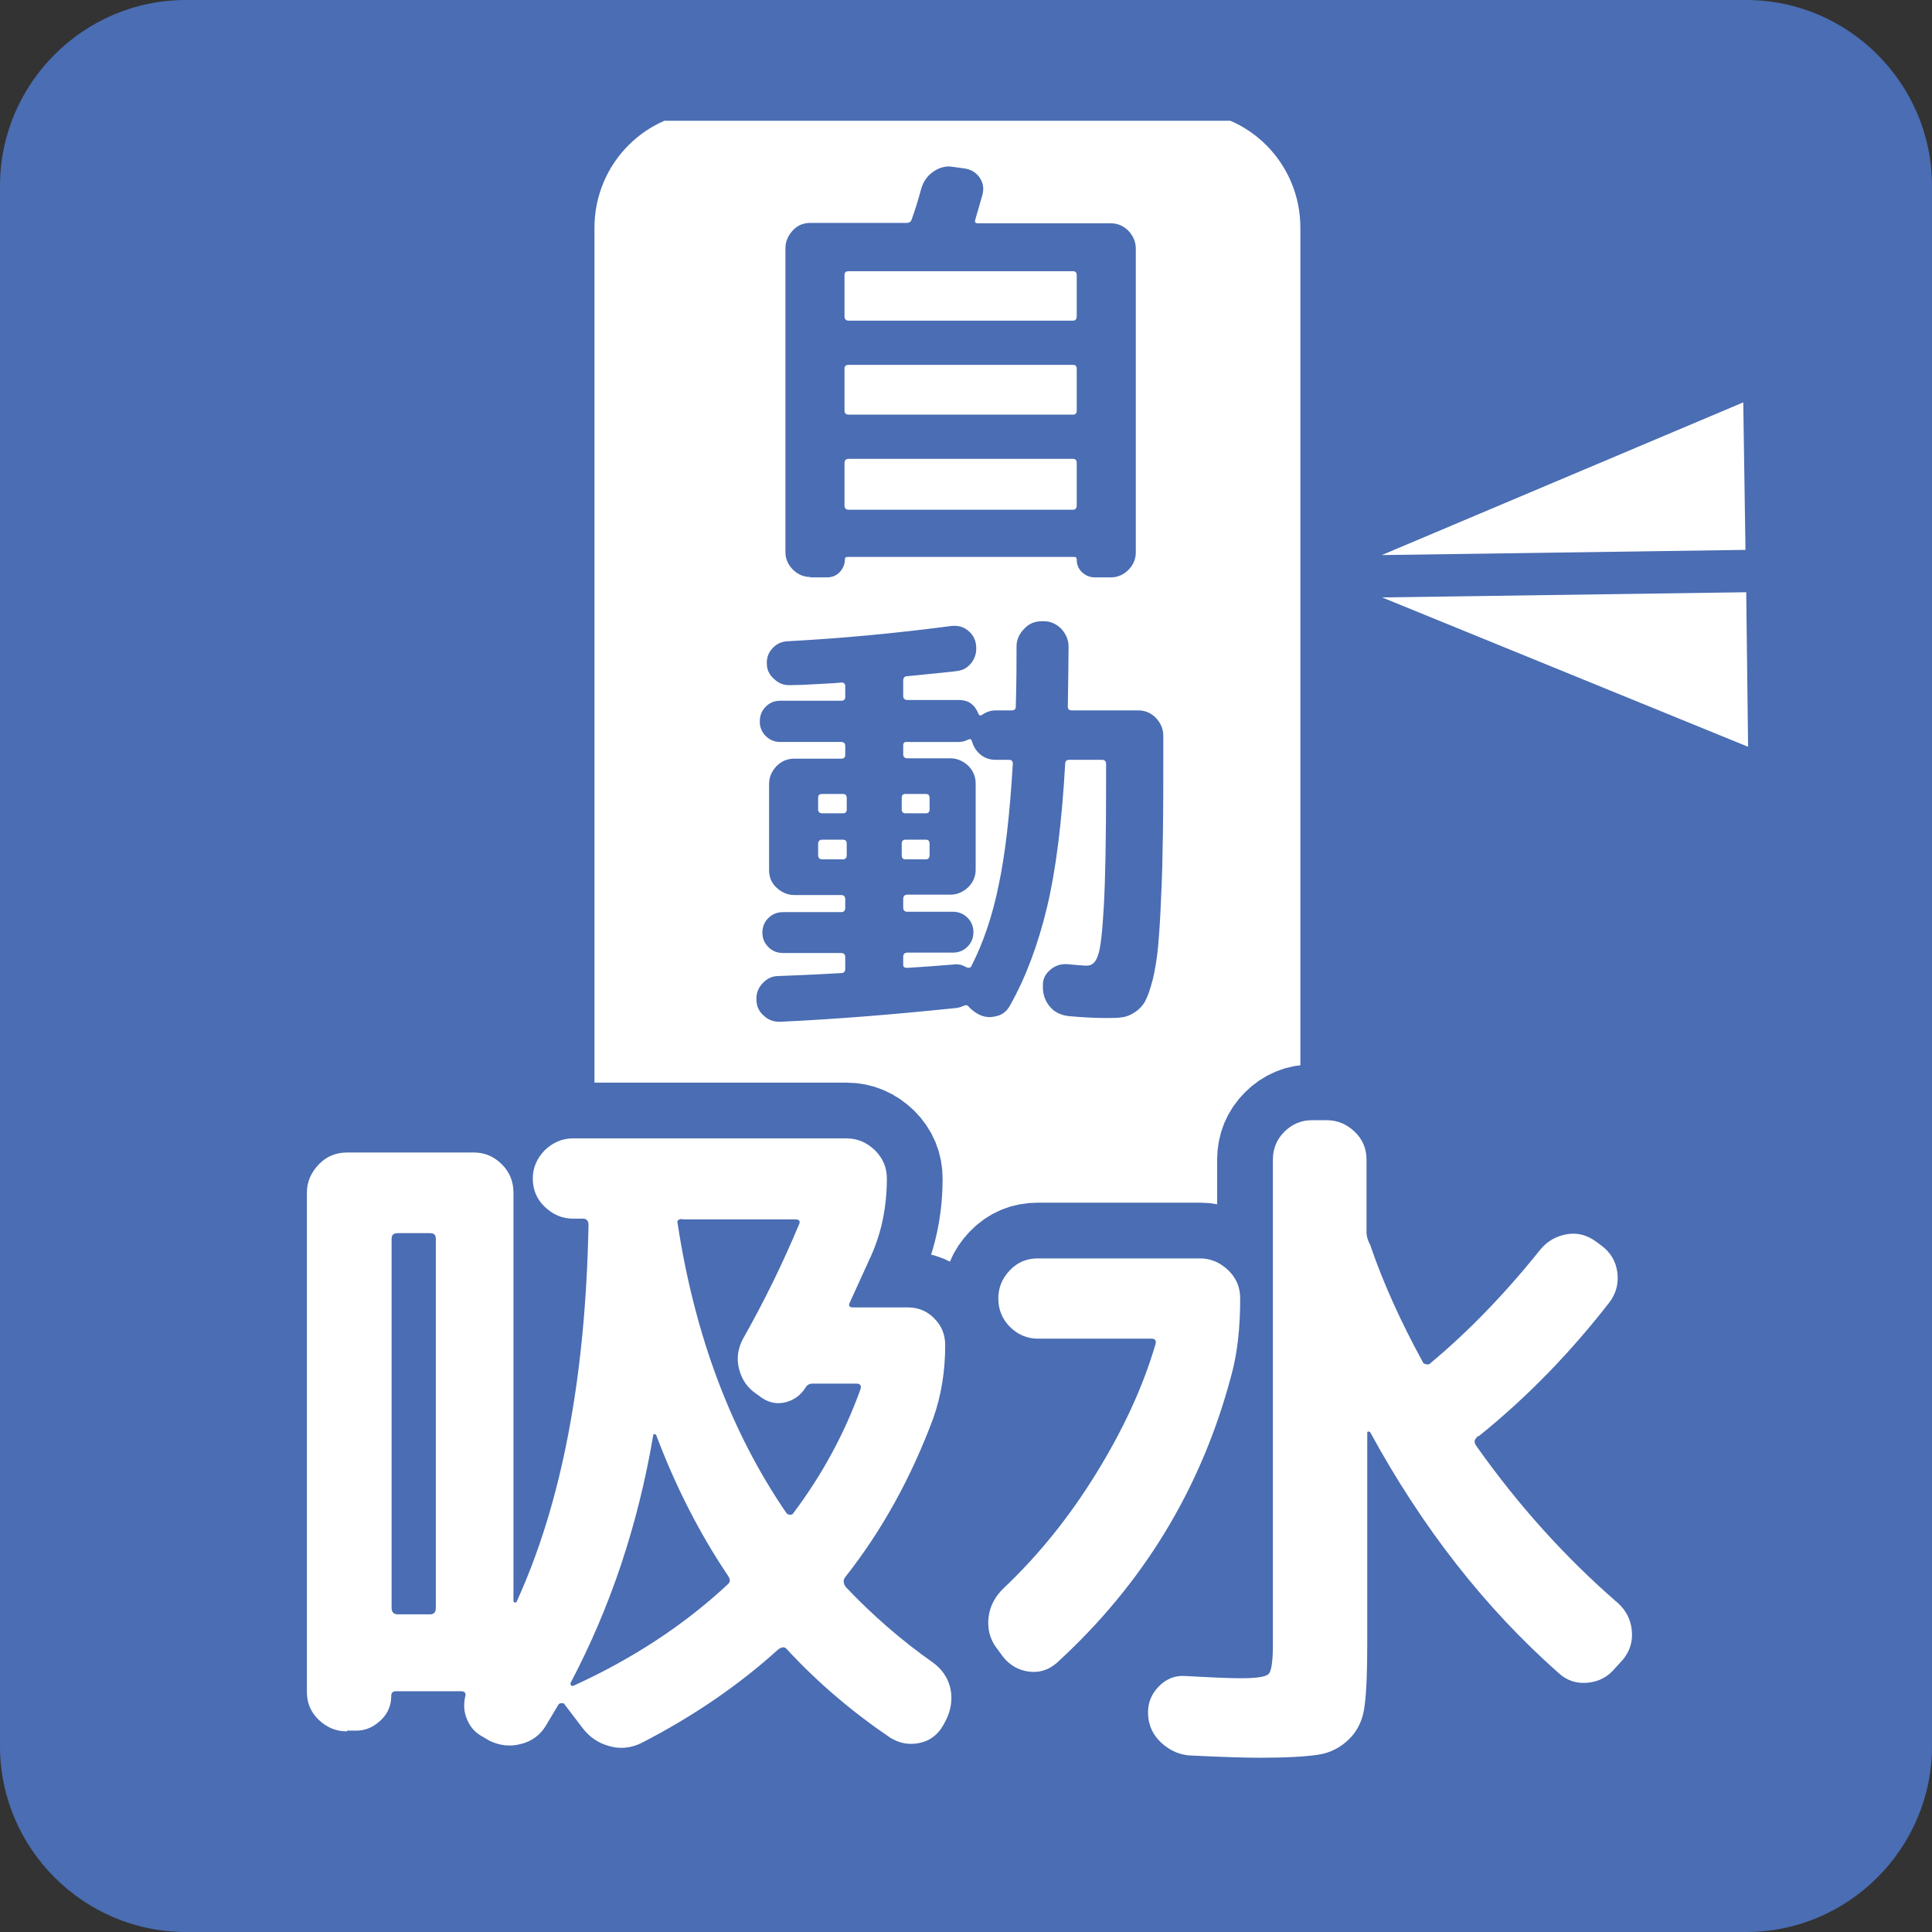
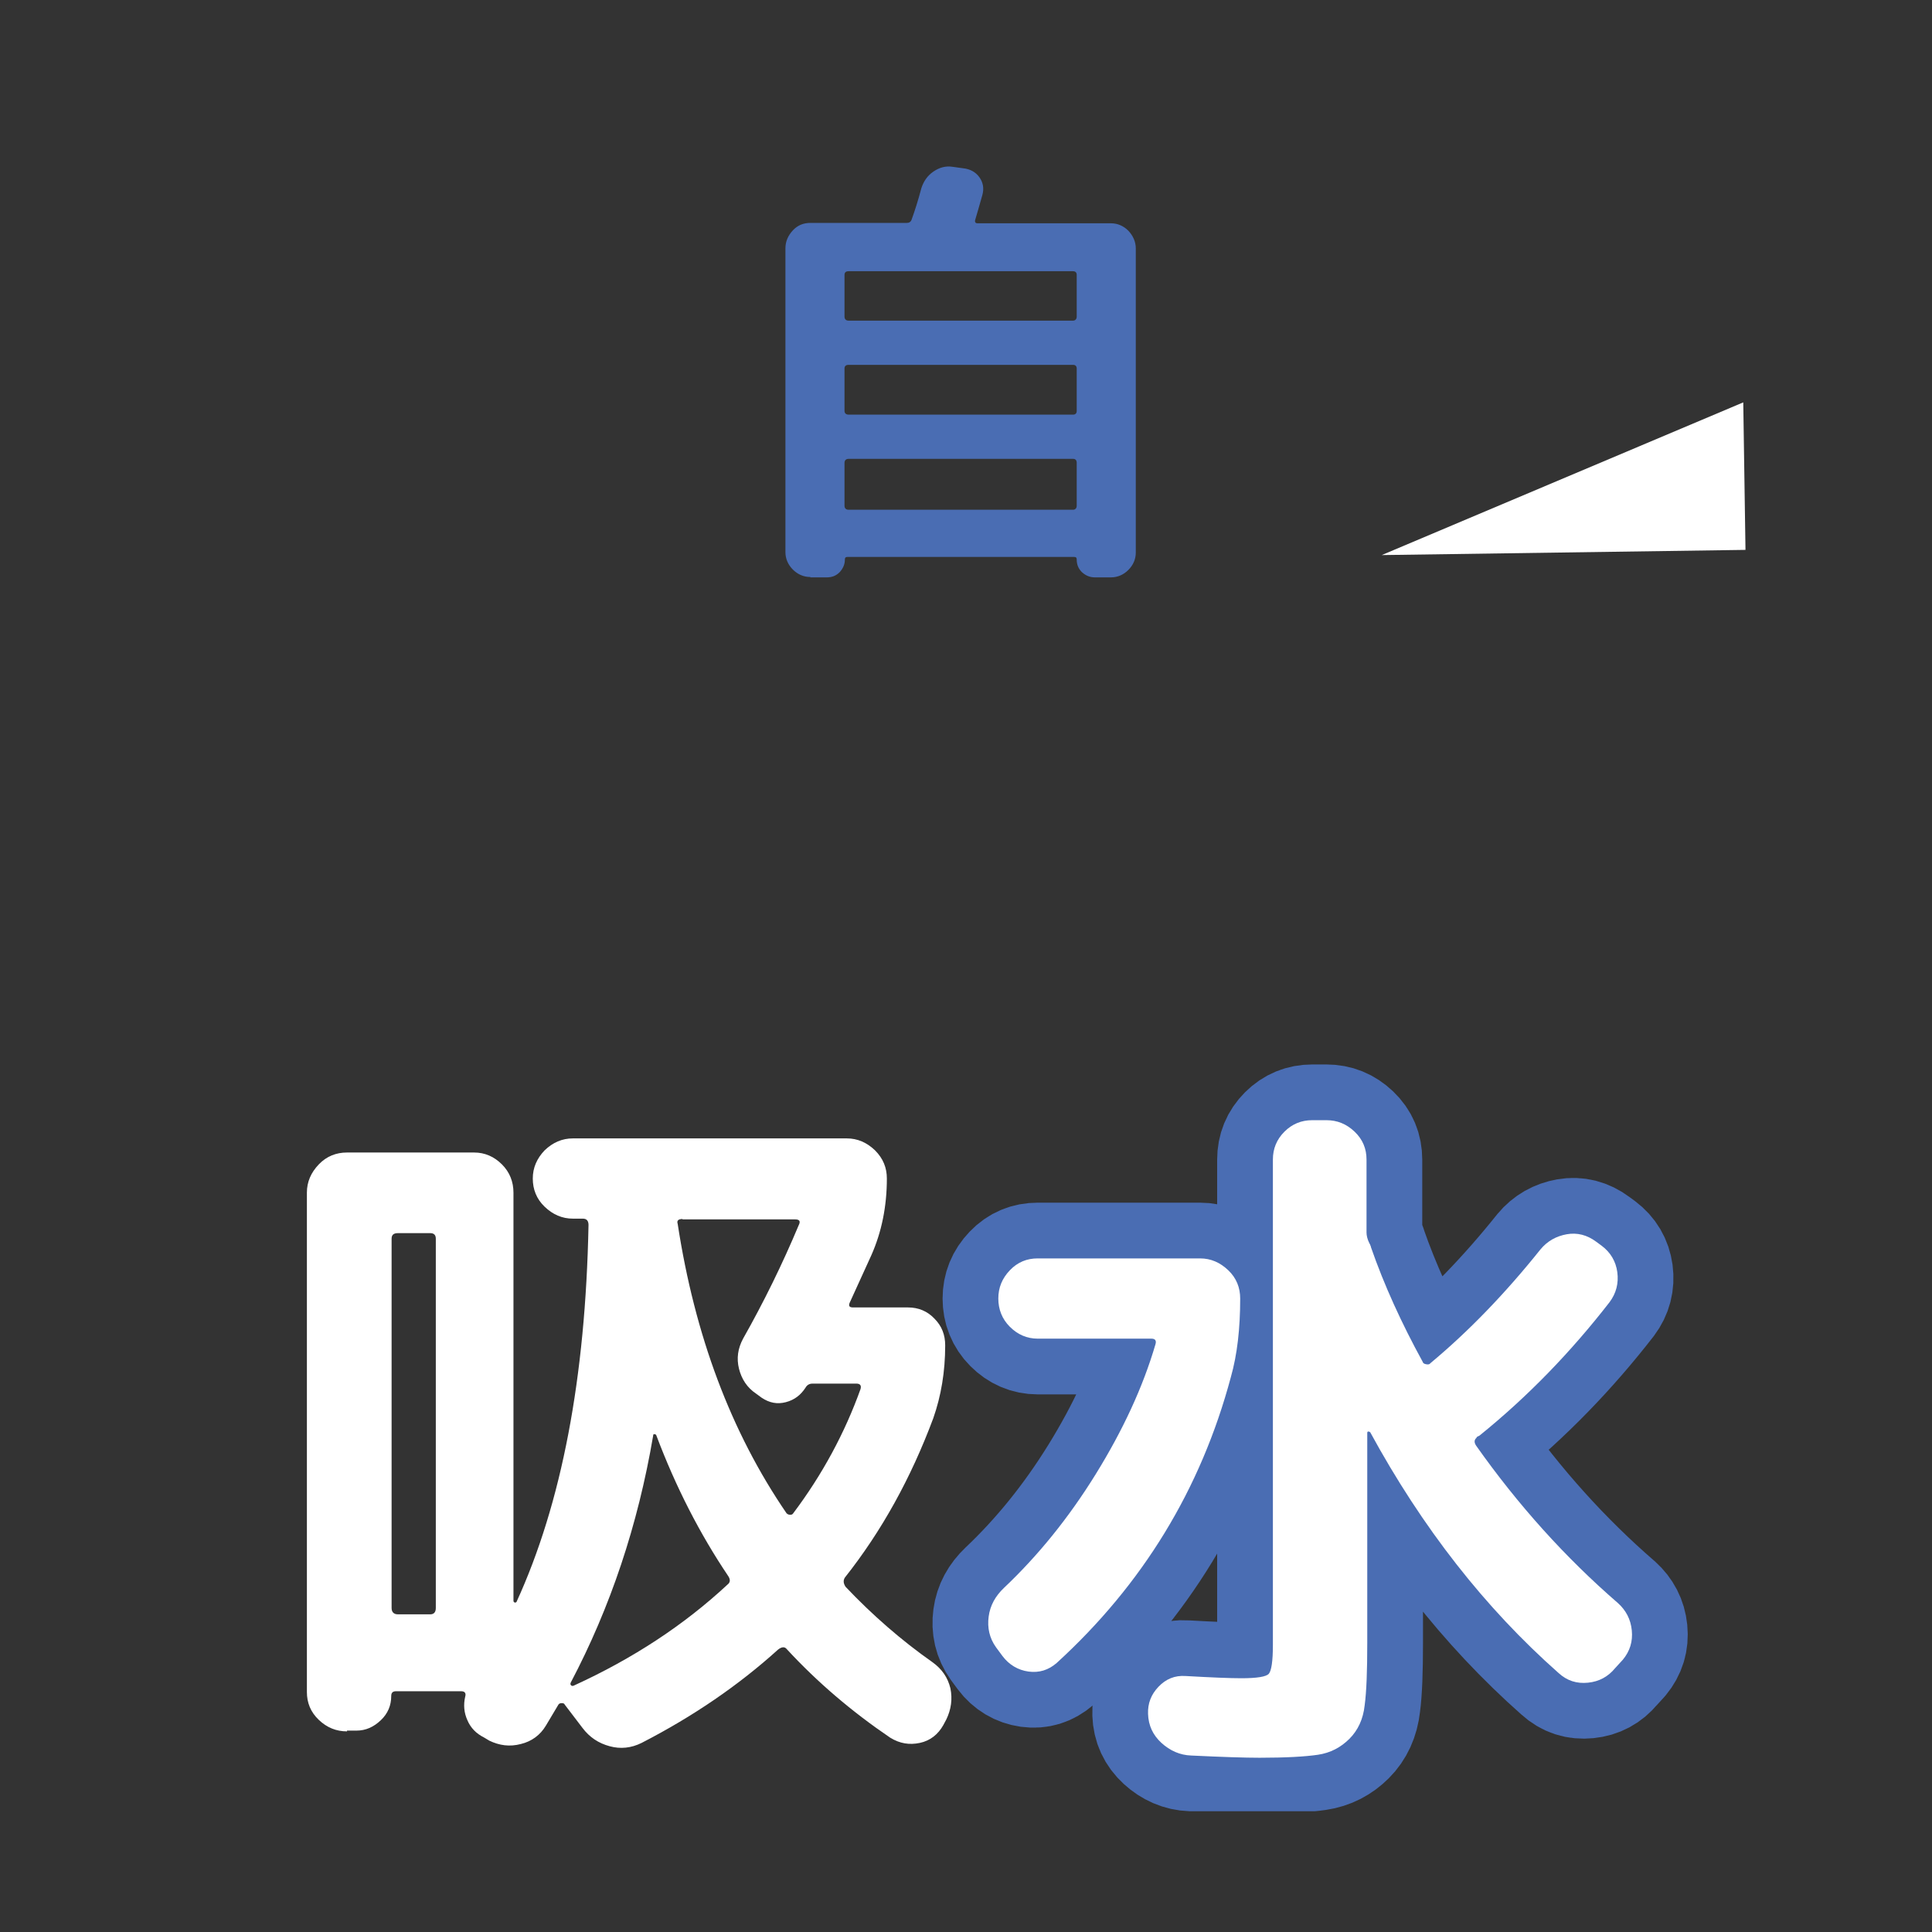
<svg xmlns="http://www.w3.org/2000/svg" xmlns:xlink="http://www.w3.org/1999/xlink" version="1.1" id="レイヤー_1" x="0px" y="0px" width="52px" height="52px" viewBox="0 0 52 52" enable-background="new 0 0 52 52" xml:space="preserve">
  <rect x="0" y="0" width="52" height="52" fill="#333333" stroke="none" />
  <g>
    <g>
-       <path fill="#4A6DB3" d="M52,47c0,2.75-2.25,5-5,5H5c-2.75,0-5-2.25-5-5V5c0-2.75,2.25-5,5-5h42c2.75,0,5,2.25,5,5V47z" />
-     </g>
+       </g>
    <g>
      <defs>
        <rect id="SVGID_1_" x="3.25" y="3.25" width="45.5" height="45.5" />
      </defs>
      <clipPath id="SVGID_2_">
        <use xlink:href="#SVGID_1_" overflow="visible" />
      </clipPath>
-       <path clip-path="url(#SVGID_2_)" fill="#FFFFFF" d="M35,33.87C35,35.6,33.61,37,31.9,37H19.1c-1.71,0-3.1-1.4-3.1-3.13V6.13    C16,4.4,17.39,3,19.1,3h12.8C33.61,3,35,4.4,35,6.13V33.87z" />
      <g clip-path="url(#SVGID_2_)">
        <path fill="#4A6DB3" d="M21.81,15.53c-0.18,0-0.34-0.07-0.47-0.2c-0.13-0.13-0.2-0.29-0.2-0.47V6.68c0-0.18,0.07-0.34,0.2-0.48     c0.13-0.14,0.29-0.2,0.47-0.2h2.6c0.06,0,0.11-0.03,0.13-0.1c0.08-0.22,0.17-0.5,0.26-0.84c0.06-0.18,0.16-0.33,0.32-0.44     c0.16-0.11,0.33-0.16,0.52-0.13l0.29,0.04c0.18,0.02,0.33,0.1,0.43,0.24s0.13,0.3,0.08,0.48c-0.07,0.26-0.14,0.48-0.19,0.66     c-0.02,0.06,0,0.1,0.06,0.1h3.59c0.18,0,0.34,0.07,0.47,0.2c0.13,0.14,0.2,0.3,0.2,0.48v8.18c0,0.18-0.07,0.34-0.2,0.47     c-0.13,0.13-0.29,0.2-0.47,0.2h-0.43c-0.14,0-0.25-0.05-0.35-0.14c-0.1-0.1-0.14-0.21-0.14-0.34c0-0.05-0.02-0.07-0.07-0.07h-6.1     c-0.05,0-0.07,0.02-0.07,0.07c0,0.13-0.05,0.24-0.14,0.34c-0.1,0.1-0.21,0.14-0.35,0.14H21.81z M22.73,7.4v1.12     c0,0.07,0.04,0.11,0.11,0.11h6.04c0.06,0,0.1-0.04,0.1-0.11V7.4c0-0.06-0.03-0.1-0.1-0.1h-6.04C22.77,7.3,22.73,7.33,22.73,7.4z      M22.73,9.92v1.14c0,0.06,0.04,0.1,0.11,0.1h6.04c0.06,0,0.1-0.03,0.1-0.1V9.92c0-0.06-0.03-0.1-0.1-0.1h-6.04     C22.77,9.82,22.73,9.85,22.73,9.92z M22.73,12.46v1.15c0,0.07,0.04,0.11,0.11,0.11h6.04c0.06,0,0.1-0.04,0.1-0.11v-1.15     c0-0.07-0.03-0.11-0.1-0.11h-6.04C22.77,12.35,22.73,12.39,22.73,12.46z" />
-         <path fill="#4A6DB3" d="M21.02,27.5c-0.18,0.01-0.33-0.04-0.46-0.16c-0.13-0.11-0.2-0.26-0.2-0.43     c-0.01-0.17,0.05-0.32,0.16-0.44c0.12-0.13,0.26-0.2,0.43-0.2c0.81-0.03,1.38-0.06,1.7-0.08c0.06,0,0.1-0.04,0.1-0.11v-0.32     c0-0.07-0.04-0.11-0.11-0.11h-1.56c-0.16,0-0.29-0.05-0.4-0.16c-0.11-0.11-0.16-0.24-0.16-0.39s0.05-0.28,0.16-0.39     c0.11-0.11,0.24-0.16,0.4-0.16h1.56c0.07,0,0.11-0.04,0.11-0.11v-0.24c0-0.07-0.04-0.11-0.11-0.11h-0.62h-0.64     c-0.18,0-0.34-0.07-0.48-0.2s-0.2-0.29-0.2-0.47v-2.32c0-0.18,0.07-0.34,0.2-0.48c0.14-0.14,0.3-0.2,0.48-0.2h1.26     c0.07,0,0.11-0.03,0.11-0.1v-0.25c0-0.06-0.04-0.1-0.11-0.1H21c-0.15,0-0.28-0.05-0.39-0.16s-0.16-0.24-0.16-0.39     c0-0.16,0.05-0.29,0.16-0.4s0.24-0.16,0.39-0.16h1.64c0.07,0,0.11-0.03,0.11-0.1v-0.29c0-0.06-0.03-0.1-0.1-0.1     c-0.18,0.02-0.45,0.03-0.8,0.05c-0.35,0.02-0.54,0.02-0.58,0.02c-0.16,0.01-0.3-0.04-0.43-0.16c-0.13-0.11-0.2-0.25-0.2-0.41     c-0.01-0.16,0.04-0.3,0.15-0.42c0.11-0.12,0.24-0.18,0.4-0.19c1.49-0.08,2.96-0.22,4.4-0.41c0.17-0.02,0.32,0.01,0.45,0.11     s0.21,0.23,0.23,0.4s-0.01,0.32-0.11,0.46c-0.1,0.14-0.23,0.22-0.4,0.24c-0.11,0.02-0.56,0.06-1.34,0.14     c-0.07,0-0.11,0.04-0.11,0.12v0.42c0,0.06,0.04,0.1,0.11,0.1h1.39c0.25,0,0.42,0.12,0.52,0.36c0.02,0.06,0.05,0.07,0.1,0.04     c0.12-0.08,0.24-0.12,0.37-0.12h0.43c0.07,0,0.11-0.03,0.11-0.1c0.02-0.67,0.02-1.21,0.02-1.62c0-0.18,0.07-0.34,0.21-0.48     c0.13-0.14,0.29-0.2,0.48-0.2h0.04c0.18,0,0.34,0.07,0.47,0.2c0.13,0.14,0.2,0.3,0.2,0.48c0,0.41-0.01,0.95-0.02,1.62     c0,0.06,0.03,0.1,0.1,0.1h1.8c0.18,0,0.34,0.07,0.47,0.2c0.13,0.14,0.2,0.3,0.2,0.48v0.28c0,0.91,0,1.68-0.01,2.32     s-0.02,1.22-0.05,1.76c-0.02,0.54-0.05,0.98-0.08,1.31c-0.03,0.33-0.08,0.62-0.14,0.88c-0.07,0.26-0.13,0.45-0.2,0.58     c-0.06,0.12-0.16,0.23-0.28,0.31c-0.12,0.08-0.24,0.13-0.35,0.14c-0.11,0.02-0.26,0.02-0.46,0.02c-0.29,0-0.61-0.02-0.96-0.05     c-0.2-0.02-0.37-0.09-0.5-0.23c-0.13-0.14-0.2-0.31-0.21-0.51v-0.06c-0.01-0.18,0.05-0.32,0.19-0.44     c0.13-0.12,0.29-0.17,0.46-0.16c0.24,0.02,0.42,0.04,0.54,0.04c0.13,0,0.23-0.09,0.29-0.27c0.07-0.18,0.12-0.63,0.16-1.34     c0.04-0.72,0.06-1.79,0.06-3.22v-0.6c0-0.07-0.04-0.11-0.11-0.11h-0.88c-0.07,0-0.11,0.03-0.11,0.1     c-0.09,1.58-0.25,2.87-0.49,3.87c-0.24,1-0.57,1.89-1,2.65c-0.09,0.16-0.22,0.26-0.41,0.29c-0.18,0.04-0.35,0-0.5-0.1l-0.06-0.04     c-0.06-0.05-0.11-0.09-0.13-0.12c-0.04-0.05-0.09-0.06-0.16-0.02c-0.05,0.02-0.11,0.04-0.18,0.05     C24.1,27.3,22.53,27.43,21.02,27.5z M22.02,21.48v0.31c0,0.06,0.04,0.1,0.11,0.1h0.56c0.06,0,0.1-0.03,0.1-0.1v-0.31     c0-0.07-0.03-0.11-0.1-0.11h-0.56C22.05,21.37,22.02,21.4,22.02,21.48z M22.69,23.13c0.06,0,0.1-0.04,0.1-0.11v-0.31     c0-0.07-0.03-0.11-0.1-0.11h-0.56c-0.07,0-0.11,0.04-0.11,0.11v0.31c0,0.07,0.04,0.11,0.11,0.11H22.69z M24.27,21.48v0.31     c0,0.06,0.03,0.1,0.1,0.1h0.55c0.06,0,0.1-0.03,0.1-0.1v-0.31c0-0.07-0.03-0.11-0.1-0.11h-0.55     C24.3,21.37,24.27,21.4,24.27,21.48z M24.27,22.71v0.31c0,0.07,0.03,0.11,0.1,0.11h0.55c0.06,0,0.1-0.04,0.1-0.11v-0.31     c0-0.07-0.03-0.11-0.1-0.11h-0.55C24.3,22.6,24.27,22.64,24.27,22.71z M24.31,20.06v0.25c0,0.06,0.04,0.1,0.11,0.1h1.16     c0.18,0,0.34,0.07,0.48,0.2c0.14,0.14,0.2,0.3,0.2,0.48v2.32c0,0.18-0.07,0.34-0.2,0.47c-0.14,0.13-0.3,0.2-0.48,0.2h-1.16     c-0.07,0-0.11,0.04-0.11,0.11v0.24c0,0.07,0.04,0.11,0.11,0.11h1.22c0.16,0,0.29,0.05,0.4,0.16s0.16,0.24,0.16,0.39     s-0.05,0.28-0.16,0.39c-0.11,0.11-0.24,0.16-0.4,0.16h-1.22c-0.07,0-0.11,0.04-0.11,0.11v0.22c0,0.06,0.04,0.08,0.11,0.08     c0.12-0.01,0.32-0.02,0.6-0.04c0.28-0.02,0.49-0.04,0.64-0.05c0.13-0.02,0.24,0.01,0.34,0.07c0.07,0.03,0.12,0.02,0.14-0.02     c0.32-0.62,0.57-1.35,0.74-2.19c0.18-0.84,0.3-1.93,0.38-3.26c0-0.07-0.03-0.11-0.1-0.11h-0.37c-0.15,0-0.29-0.05-0.4-0.14     c-0.12-0.1-0.19-0.22-0.23-0.36c-0.02-0.06-0.05-0.07-0.11-0.04c-0.08,0.04-0.16,0.06-0.24,0.06h-1.39     C24.34,19.96,24.31,20,24.31,20.06z" />
      </g>
      <g clip-path="url(#SVGID_2_)">
        <g>
-           <path fill="none" stroke="#4A6DB3" stroke-width="3" stroke-linecap="round" stroke-linejoin="round" stroke-miterlimit="10" d="      M9.34,46.6c-0.29,0-0.54-0.1-0.76-0.31c-0.22-0.21-0.32-0.46-0.32-0.75V32.1c0-0.29,0.11-0.54,0.32-0.76      c0.21-0.22,0.47-0.32,0.76-0.32h3.42c0.29,0,0.54,0.11,0.75,0.32c0.21,0.21,0.31,0.47,0.31,0.76v10.98      c0,0.03,0.01,0.04,0.03,0.05s0.03,0,0.05-0.01c1.22-2.66,1.86-6.04,1.94-10.15c0-0.11-0.05-0.17-0.15-0.17h-0.27      c-0.29,0-0.54-0.11-0.76-0.32s-0.32-0.47-0.32-0.76c0-0.29,0.11-0.54,0.32-0.76c0.22-0.21,0.47-0.32,0.76-0.32h7.37      c0.29,0,0.54,0.11,0.76,0.32c0.22,0.22,0.32,0.47,0.32,0.76c0,0.75-0.14,1.44-0.42,2.07l-0.57,1.25      c-0.05,0.1-0.03,0.15,0.08,0.15h1.48c0.28,0,0.52,0.1,0.71,0.3c0.2,0.2,0.29,0.44,0.29,0.72c0,0.71-0.11,1.36-0.32,1.96      c-0.6,1.61-1.39,3.04-2.38,4.29c-0.05,0.08-0.04,0.16,0.02,0.25c0.72,0.76,1.5,1.44,2.34,2.03c0.25,0.18,0.41,0.41,0.48,0.7      c0.06,0.29,0.02,0.57-0.11,0.84l-0.08,0.15c-0.14,0.25-0.35,0.42-0.63,0.48s-0.54,0.02-0.8-0.14c-1.03-0.7-1.96-1.49-2.79-2.39      c-0.05-0.06-0.13-0.06-0.23,0.02c-1.05,0.95-2.27,1.79-3.67,2.51c-0.28,0.14-0.57,0.17-0.86,0.09c-0.3-0.08-0.54-0.24-0.73-0.49      l-0.48-0.63c-0.01-0.03-0.04-0.04-0.08-0.04s-0.07,0.01-0.09,0.04l-0.34,0.57c-0.15,0.25-0.38,0.42-0.67,0.49      c-0.3,0.08-0.58,0.04-0.85-0.09l-0.15-0.09c-0.2-0.1-0.35-0.25-0.44-0.46c-0.09-0.2-0.11-0.41-0.06-0.63      c0.03-0.1-0.01-0.15-0.11-0.15h-1.75c-0.09,0-0.13,0.04-0.13,0.13c0,0.25-0.09,0.47-0.28,0.65s-0.4,0.28-0.66,0.28H9.34z       M10.54,33.34v9.94c0,0.11,0.06,0.17,0.17,0.17h0.87c0.1,0,0.15-0.06,0.15-0.17v-9.94c0-0.1-0.05-0.15-0.15-0.15h-0.87      C10.59,33.19,10.54,33.24,10.54,33.34z M15.36,45.29c-0.01,0.03-0.01,0.05,0.01,0.07c0.02,0.02,0.04,0.02,0.07,0.01      c1.6-0.73,2.98-1.64,4.14-2.72c0.08-0.06,0.08-0.14,0.02-0.23c-0.76-1.13-1.41-2.39-1.94-3.8c-0.01-0.01-0.03-0.02-0.05-0.02      s-0.03,0.01-0.03,0.04C17.17,41.05,16.43,43.26,15.36,45.29z M18.37,32.81c-0.11,0-0.16,0.04-0.13,0.13      c0.46,3,1.43,5.6,2.93,7.79c0.03,0.03,0.06,0.04,0.1,0.04s0.06-0.01,0.08-0.04c0.79-1.05,1.39-2.17,1.81-3.34      c0.03-0.1-0.01-0.15-0.11-0.15h-1.18c-0.09,0-0.15,0.04-0.19,0.11c-0.13,0.2-0.3,0.33-0.53,0.39c-0.23,0.06-0.44,0.02-0.65-0.12      l-0.15-0.11c-0.24-0.16-0.39-0.39-0.46-0.67s-0.03-0.55,0.11-0.81c0.56-0.99,1.06-2.01,1.5-3.06c0.05-0.1,0.02-0.15-0.1-0.15      H18.37z" />
          <path fill="none" stroke="#4A6DB3" stroke-width="3" stroke-linecap="round" stroke-linejoin="round" stroke-miterlimit="10" d="      M26.98,44.57l-0.17-0.23c-0.18-0.25-0.24-0.53-0.2-0.83c0.04-0.3,0.18-0.55,0.41-0.77c0.91-0.86,1.74-1.88,2.47-3.06      c0.73-1.18,1.27-2.34,1.61-3.5c0.03-0.1-0.01-0.15-0.11-0.15h-3.06c-0.29,0-0.54-0.11-0.75-0.32c-0.21-0.21-0.31-0.47-0.31-0.76      s0.1-0.54,0.31-0.76s0.46-0.32,0.75-0.32h4.37c0.29,0,0.54,0.11,0.76,0.32c0.22,0.21,0.32,0.47,0.32,0.76      c0,0.81-0.08,1.51-0.25,2.11c-0.81,3.03-2.38,5.59-4.69,7.7c-0.22,0.19-0.47,0.27-0.76,0.23C27.4,44.95,27.16,44.81,26.98,44.57      z M39.73,38.91c1.13,1.6,2.4,3.01,3.82,4.24c0.21,0.19,0.34,0.43,0.37,0.73c0.03,0.3-0.05,0.56-0.24,0.79l-0.21,0.23      c-0.19,0.23-0.43,0.36-0.73,0.39c-0.3,0.03-0.56-0.05-0.79-0.26c-1.98-1.75-3.67-3.91-5.07-6.48c-0.01-0.01-0.03-0.02-0.05-0.02      c-0.02,0-0.03,0.01-0.03,0.04v5.64c0,0.76-0.02,1.32-0.07,1.69c-0.04,0.37-0.18,0.67-0.41,0.9s-0.51,0.38-0.85,0.43      s-0.86,0.08-1.57,0.08c-0.39,0-1.01-0.02-1.84-0.06c-0.3-0.01-0.57-0.13-0.8-0.34c-0.23-0.21-0.35-0.47-0.36-0.78      c-0.01-0.28,0.08-0.52,0.28-0.73s0.44-0.31,0.73-0.29c0.7,0.04,1.2,0.06,1.5,0.06c0.42,0,0.67-0.04,0.74-0.12      s0.11-0.34,0.11-0.77V31.21c0-0.29,0.1-0.54,0.31-0.75s0.46-0.31,0.75-0.31h0.38c0.29,0,0.54,0.1,0.76,0.31      c0.22,0.21,0.32,0.46,0.32,0.75v1.96c0,0.08,0.02,0.18,0.08,0.3c0.01,0.01,0.02,0.03,0.02,0.04c0.01,0.03,0.02,0.04,0.02,0.06      c0.35,1.01,0.82,2.04,1.39,3.08c0.01,0.04,0.04,0.06,0.1,0.07s0.09,0,0.11-0.03c1.01-0.84,2-1.86,2.96-3.06      c0.19-0.23,0.43-0.36,0.71-0.41s0.55,0.02,0.79,0.2l0.15,0.11c0.24,0.18,0.38,0.42,0.42,0.71c0.04,0.3-0.03,0.57-0.21,0.81      c-1.04,1.34-2.2,2.54-3.5,3.59l-0.04,0.02c-0.03,0.01-0.04,0.03-0.04,0.04C39.68,38.75,39.67,38.82,39.73,38.91z" />
        </g>
        <g>
          <path fill="#FFFFFF" d="M9.34,46.6c-0.29,0-0.54-0.1-0.76-0.31c-0.22-0.21-0.32-0.46-0.32-0.75V32.1c0-0.29,0.11-0.54,0.32-0.76      c0.21-0.22,0.47-0.32,0.76-0.32h3.42c0.29,0,0.54,0.11,0.75,0.32c0.21,0.21,0.31,0.47,0.31,0.76v10.98      c0,0.03,0.01,0.04,0.03,0.05s0.03,0,0.05-0.01c1.22-2.66,1.86-6.04,1.94-10.15c0-0.11-0.05-0.17-0.15-0.17h-0.27      c-0.29,0-0.54-0.11-0.76-0.32s-0.32-0.47-0.32-0.76c0-0.29,0.11-0.54,0.32-0.76c0.22-0.21,0.47-0.32,0.76-0.32h7.37      c0.29,0,0.54,0.11,0.76,0.32c0.22,0.22,0.32,0.47,0.32,0.76c0,0.75-0.14,1.44-0.42,2.07l-0.57,1.25      c-0.05,0.1-0.03,0.15,0.08,0.15h1.48c0.28,0,0.52,0.1,0.71,0.3c0.2,0.2,0.29,0.44,0.29,0.72c0,0.71-0.11,1.36-0.32,1.96      c-0.6,1.61-1.39,3.04-2.38,4.29c-0.05,0.08-0.04,0.16,0.02,0.25c0.72,0.76,1.5,1.44,2.34,2.03c0.25,0.18,0.41,0.41,0.48,0.7      c0.06,0.29,0.02,0.57-0.11,0.84l-0.08,0.15c-0.14,0.25-0.35,0.42-0.63,0.48s-0.54,0.02-0.8-0.14c-1.03-0.7-1.96-1.49-2.79-2.39      c-0.05-0.06-0.13-0.06-0.23,0.02c-1.05,0.95-2.27,1.79-3.67,2.51c-0.28,0.14-0.57,0.17-0.86,0.09c-0.3-0.08-0.54-0.24-0.73-0.49      l-0.48-0.63c-0.01-0.03-0.04-0.04-0.08-0.04s-0.07,0.01-0.09,0.04l-0.34,0.57c-0.15,0.25-0.38,0.42-0.67,0.49      c-0.3,0.08-0.58,0.04-0.85-0.09l-0.15-0.09c-0.2-0.1-0.35-0.25-0.44-0.46c-0.09-0.2-0.11-0.41-0.06-0.63      c0.03-0.1-0.01-0.15-0.11-0.15h-1.75c-0.09,0-0.13,0.04-0.13,0.13c0,0.25-0.09,0.47-0.28,0.65s-0.4,0.28-0.66,0.28H9.34z       M10.54,33.34v9.94c0,0.11,0.06,0.17,0.17,0.17h0.87c0.1,0,0.15-0.06,0.15-0.17v-9.94c0-0.1-0.05-0.15-0.15-0.15h-0.87      C10.59,33.19,10.54,33.24,10.54,33.34z M15.36,45.29c-0.01,0.03-0.01,0.05,0.01,0.07c0.02,0.02,0.04,0.02,0.07,0.01      c1.6-0.73,2.98-1.64,4.14-2.72c0.08-0.06,0.08-0.14,0.02-0.23c-0.76-1.13-1.41-2.39-1.94-3.8c-0.01-0.01-0.03-0.02-0.05-0.02      s-0.03,0.01-0.03,0.04C17.17,41.05,16.43,43.26,15.36,45.29z M18.37,32.81c-0.11,0-0.16,0.04-0.13,0.13      c0.46,3,1.43,5.6,2.93,7.79c0.03,0.03,0.06,0.04,0.1,0.04s0.06-0.01,0.08-0.04c0.79-1.05,1.39-2.17,1.81-3.34      c0.03-0.1-0.01-0.15-0.11-0.15h-1.18c-0.09,0-0.15,0.04-0.19,0.11c-0.13,0.2-0.3,0.33-0.53,0.39c-0.23,0.06-0.44,0.02-0.65-0.12      l-0.15-0.11c-0.24-0.16-0.39-0.39-0.46-0.67s-0.03-0.55,0.11-0.81c0.56-0.99,1.06-2.01,1.5-3.06c0.05-0.1,0.02-0.15-0.1-0.15      H18.37z" />
          <path fill="#FFFFFF" d="M26.98,44.57l-0.17-0.23c-0.18-0.25-0.24-0.53-0.2-0.83c0.04-0.3,0.18-0.55,0.41-0.77      c0.91-0.86,1.74-1.88,2.47-3.06c0.73-1.18,1.27-2.34,1.61-3.5c0.03-0.1-0.01-0.15-0.11-0.15h-3.06c-0.29,0-0.54-0.11-0.75-0.32      c-0.21-0.21-0.31-0.47-0.31-0.76s0.1-0.54,0.31-0.76s0.46-0.32,0.75-0.32h4.37c0.29,0,0.54,0.11,0.76,0.32      c0.22,0.21,0.32,0.47,0.32,0.76c0,0.81-0.08,1.51-0.25,2.11c-0.81,3.03-2.38,5.59-4.69,7.7c-0.22,0.19-0.47,0.27-0.76,0.23      C27.4,44.95,27.16,44.81,26.98,44.57z M39.73,38.91c1.13,1.6,2.4,3.01,3.82,4.24c0.21,0.19,0.34,0.43,0.37,0.73      c0.03,0.3-0.05,0.56-0.24,0.79l-0.21,0.23c-0.19,0.23-0.43,0.36-0.73,0.39c-0.3,0.03-0.56-0.05-0.79-0.26      c-1.98-1.75-3.67-3.91-5.07-6.48c-0.01-0.01-0.03-0.02-0.05-0.02c-0.02,0-0.03,0.01-0.03,0.04v5.64c0,0.76-0.02,1.32-0.07,1.69      c-0.04,0.37-0.18,0.67-0.41,0.9s-0.51,0.38-0.85,0.43s-0.86,0.08-1.57,0.08c-0.39,0-1.01-0.02-1.84-0.06      c-0.3-0.01-0.57-0.13-0.8-0.34c-0.23-0.21-0.35-0.47-0.36-0.78c-0.01-0.28,0.08-0.52,0.28-0.73s0.44-0.31,0.73-0.29      c0.7,0.04,1.2,0.06,1.5,0.06c0.42,0,0.67-0.04,0.74-0.12s0.11-0.34,0.11-0.77V31.21c0-0.29,0.1-0.54,0.31-0.75      s0.46-0.31,0.75-0.31h0.38c0.29,0,0.54,0.1,0.76,0.31c0.22,0.21,0.32,0.46,0.32,0.75v1.96c0,0.08,0.02,0.18,0.08,0.3      c0.01,0.01,0.02,0.03,0.02,0.04c0.01,0.03,0.02,0.04,0.02,0.06c0.35,1.01,0.82,2.04,1.39,3.08c0.01,0.04,0.04,0.06,0.1,0.07      s0.09,0,0.11-0.03c1.01-0.84,2-1.86,2.96-3.06c0.19-0.23,0.43-0.36,0.71-0.41s0.55,0.02,0.79,0.2l0.15,0.11      c0.24,0.18,0.38,0.42,0.42,0.71c0.04,0.3-0.03,0.57-0.21,0.81c-1.04,1.34-2.2,2.54-3.5,3.59l-0.04,0.02      c-0.03,0.01-0.04,0.03-0.04,0.04C39.68,38.75,39.67,38.82,39.73,38.91z" />
        </g>
      </g>
      <polygon clip-path="url(#SVGID_2_)" fill="#FFFFFF" points="37.19,14.94 46.92,10.83 46.98,14.8   " />
-       <polygon clip-path="url(#SVGID_2_)" fill="#FFFFFF" points="37.2,16.08 47.05,20.1 47,15.94   " />
    </g>
  </g>
</svg>